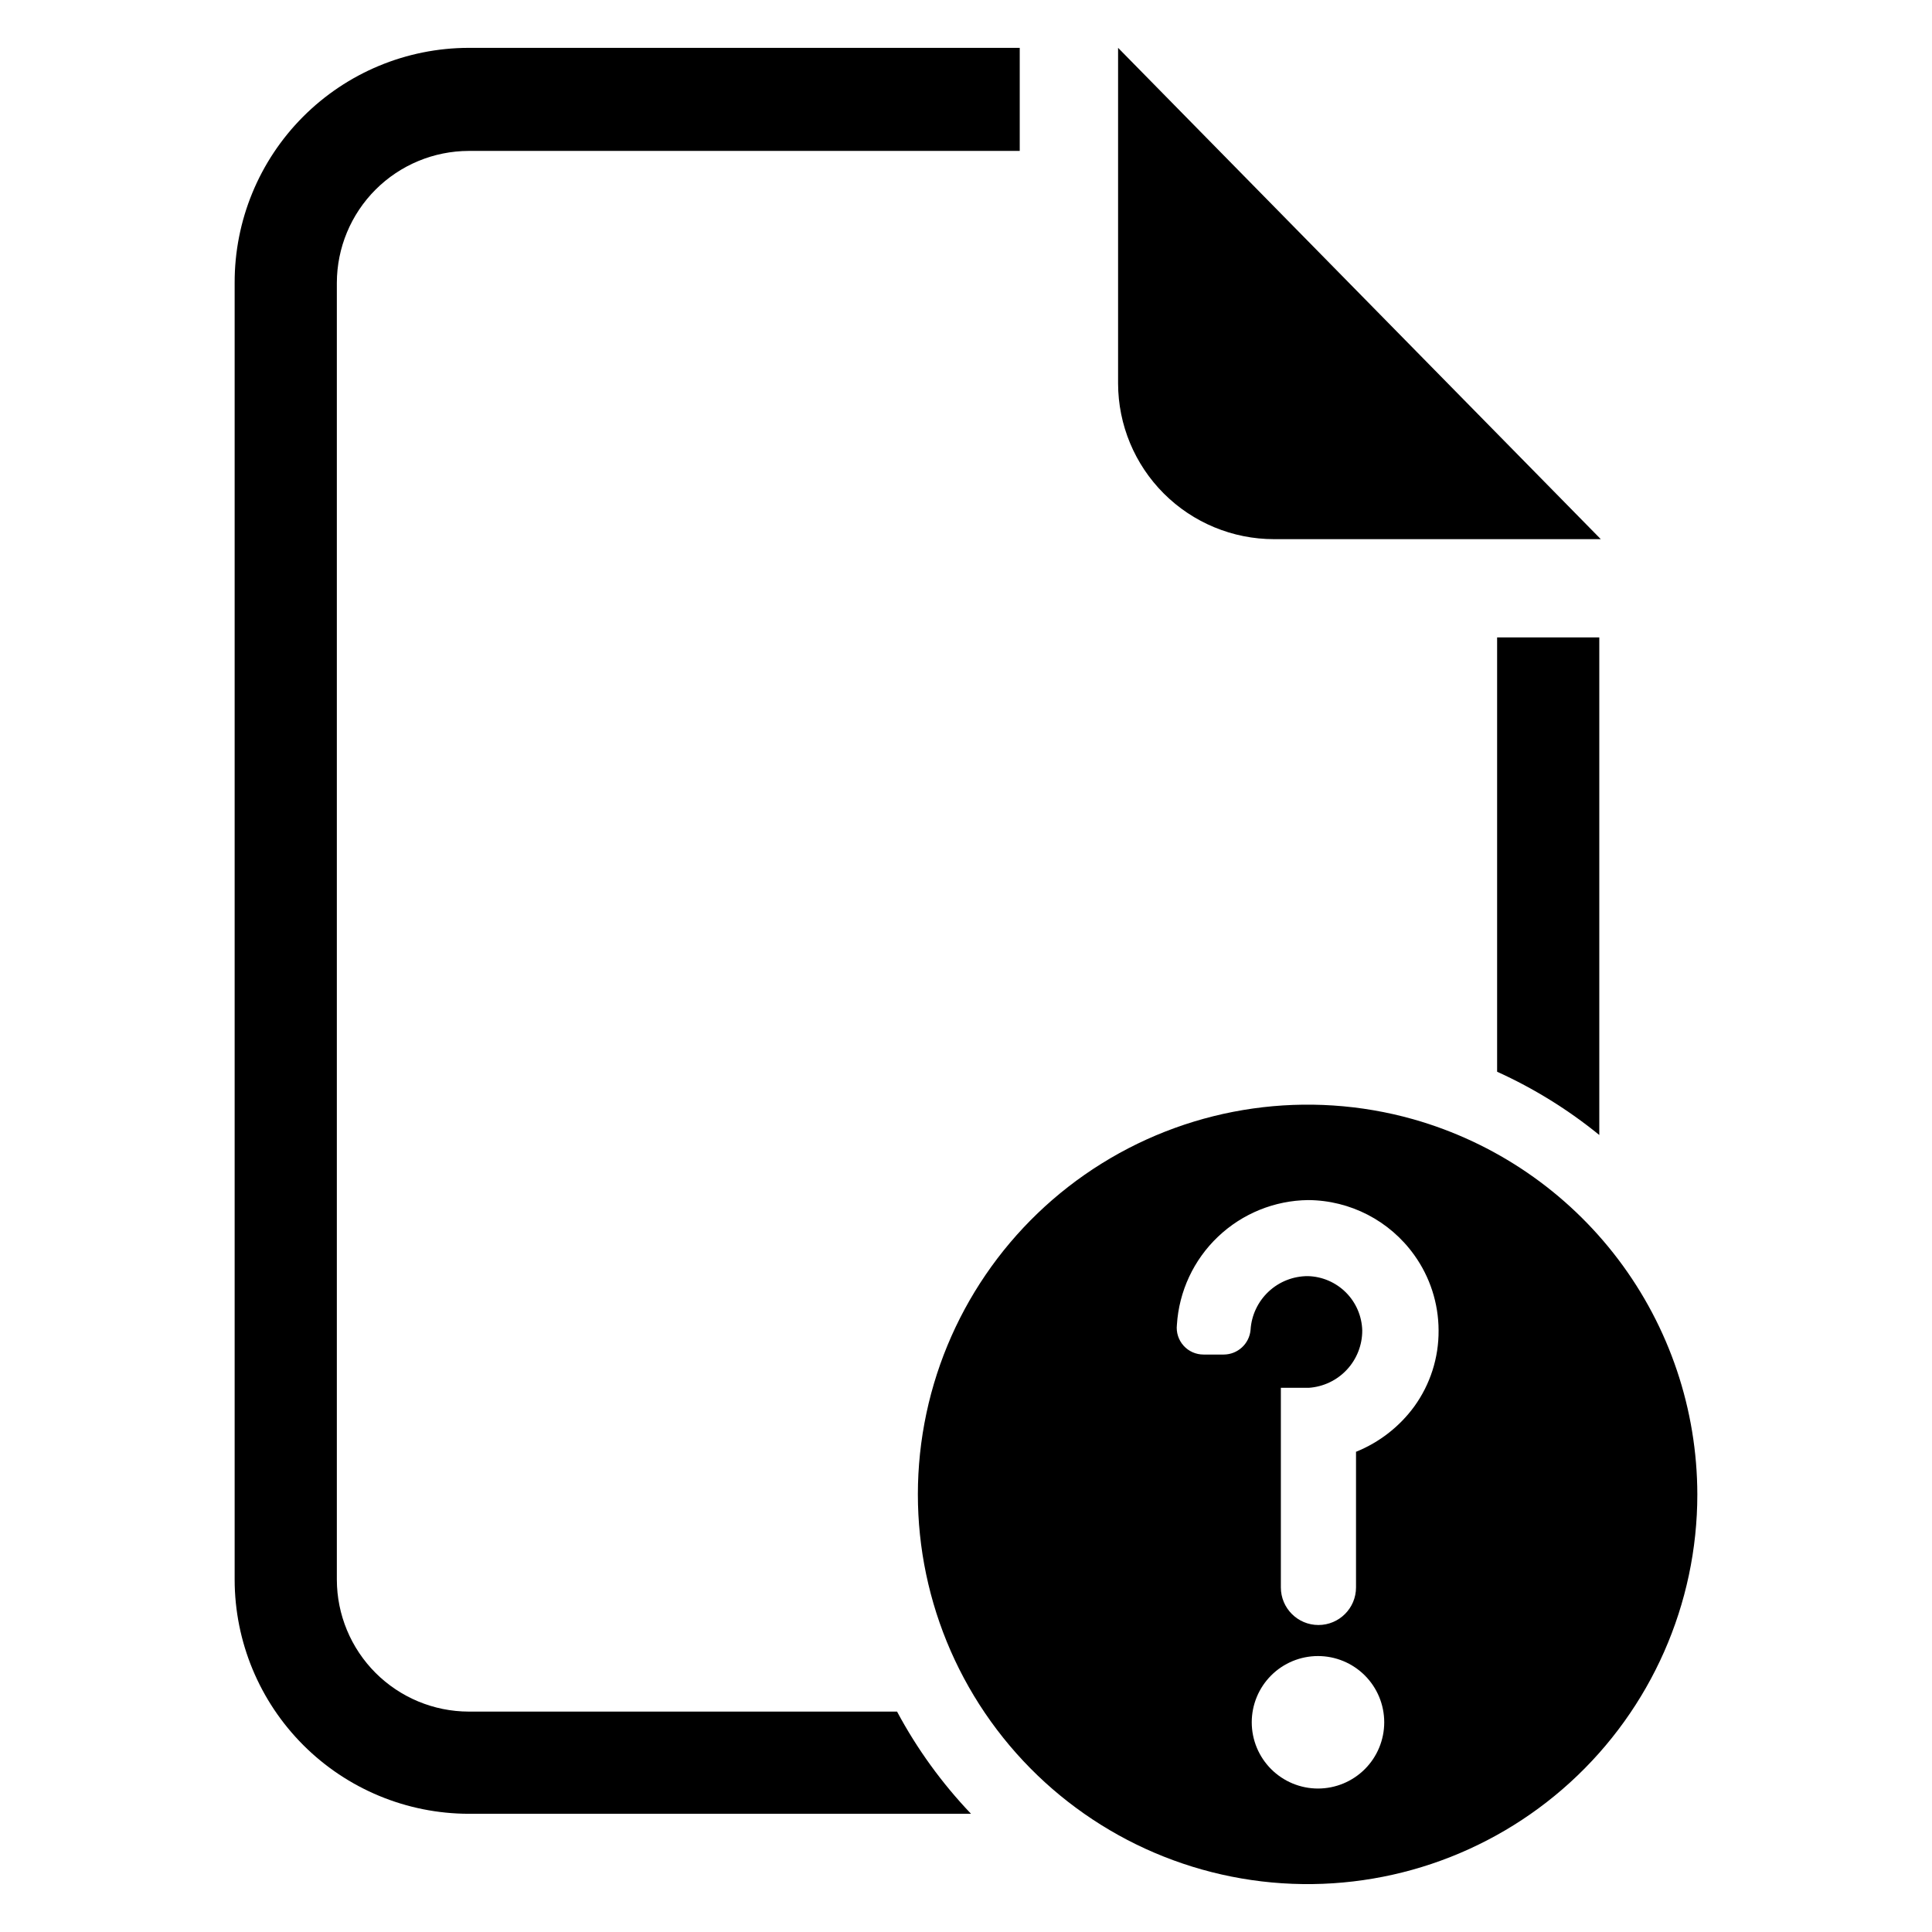
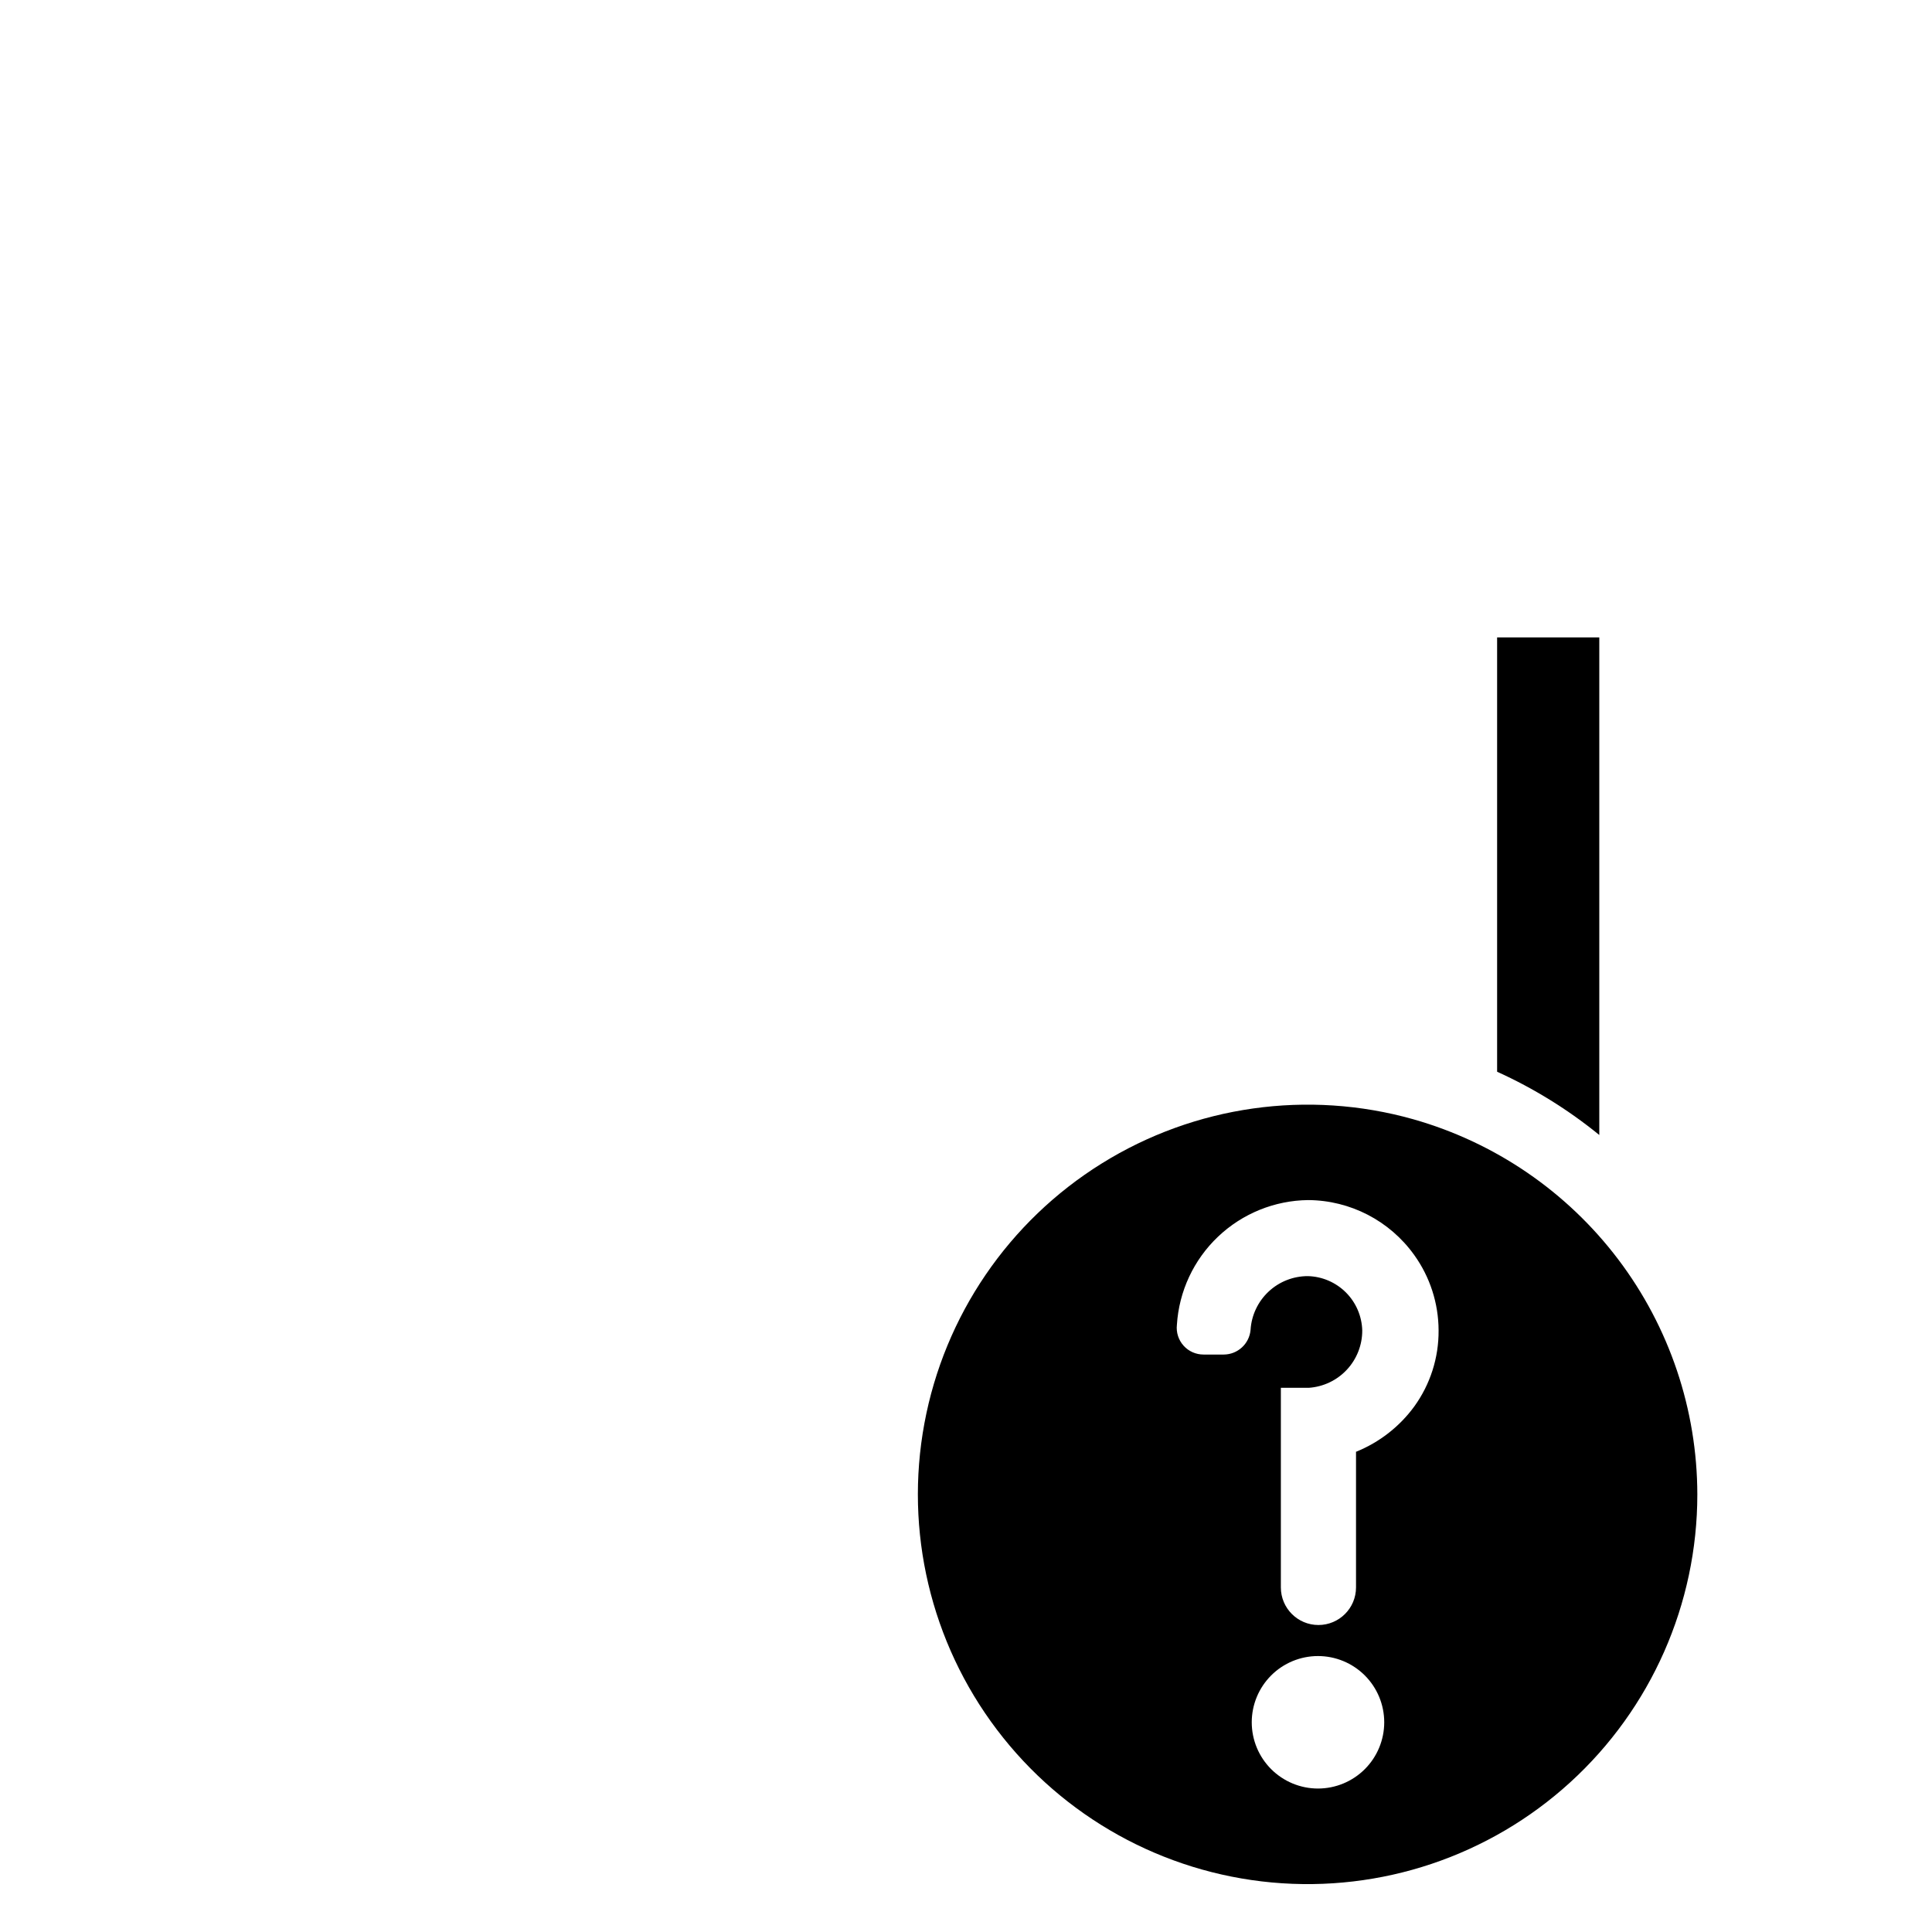
<svg xmlns="http://www.w3.org/2000/svg" fill="#000000" width="800px" height="800px" version="1.1" viewBox="144 144 512 512">
  <g>
-     <path d="m481.63 286.88h86.594l-127.92-130.2v88.953c0.02 10.945 4.383 21.438 12.133 29.172 7.746 7.734 18.246 12.078 29.195 12.078z" />
    <path d="m540.75 428.02c9.711 4.398 18.812 10.035 27.078 16.766v-131.86h-27.078z" />
-     <path d="m268.22 597.59c-9.266-0.02-18.145-3.711-24.695-10.258-6.547-6.551-10.238-15.43-10.258-24.695v-343.69c0.02-9.262 3.711-18.141 10.258-24.691 6.551-6.551 15.43-10.238 24.695-10.262h146.02v-27.312h-146.02c-16.488 0.02-32.289 6.594-43.926 18.273-11.637 11.68-18.148 27.508-18.109 43.992v343.69c0.023 16.445 6.566 32.215 18.195 43.84 11.625 11.629 27.395 18.172 43.84 18.195h133.11c-7.727-8.102-14.324-17.211-19.602-27.082z" />
    <path d="m518.55 440.62c-27.945-7.879-57.914-3.629-82.57 11.703-24.652 15.332-41.715 40.336-47.004 68.883-5.293 28.547 1.676 58.004 19.199 81.156 17.523 23.148 43.98 37.852 72.891 40.512 28.914 2.66 57.609-6.973 79.059-26.539 21.453-19.566 33.68-47.258 33.684-76.289-0.035-22.5-7.398-44.375-20.98-62.316-13.578-17.938-32.633-30.965-54.277-37.109zm-25.27 177.36c-4.656 0-9.121-1.852-12.414-5.144-3.289-3.289-5.141-7.758-5.141-12.41 0-4.656 1.852-9.121 5.141-12.414 3.293-3.293 7.758-5.141 12.414-5.141s9.121 1.848 12.414 5.141c3.293 3.293 5.141 7.758 5.141 12.414 0 4.652-1.848 9.121-5.141 12.41-3.293 3.293-7.758 5.144-12.414 5.144zm10.078-89.27v35.977-0.004c0 5.5-4.461 9.961-9.961 9.961s-9.957-4.461-9.957-9.961v-52.898h7.398c3.852-0.262 7.457-1.973 10.09-4.797 2.633-2.82 4.09-6.539 4.082-10.395-0.102-3.789-1.648-7.398-4.328-10.078-2.684-2.68-6.289-4.231-10.078-4.328-3.871-0.008-7.598 1.461-10.422 4.109-2.824 2.648-4.531 6.273-4.769 10.137-0.324 3.68-3.394 6.508-7.086 6.535h-5.352c-2.027 0.012-3.957-0.84-5.312-2.344-1.352-1.508-2-3.516-1.773-5.527 0.555-8.887 4.449-17.234 10.902-23.363 6.457-6.133 14.988-9.598 23.891-9.699 11.16 0.066 21.613 5.481 28.105 14.562 4.184 5.828 6.441 12.82 6.453 19.996 0.051 7.231-2.211 14.293-6.453 20.152-3.906 5.336-9.223 9.48-15.352 11.965z" />
  </g>
</svg>